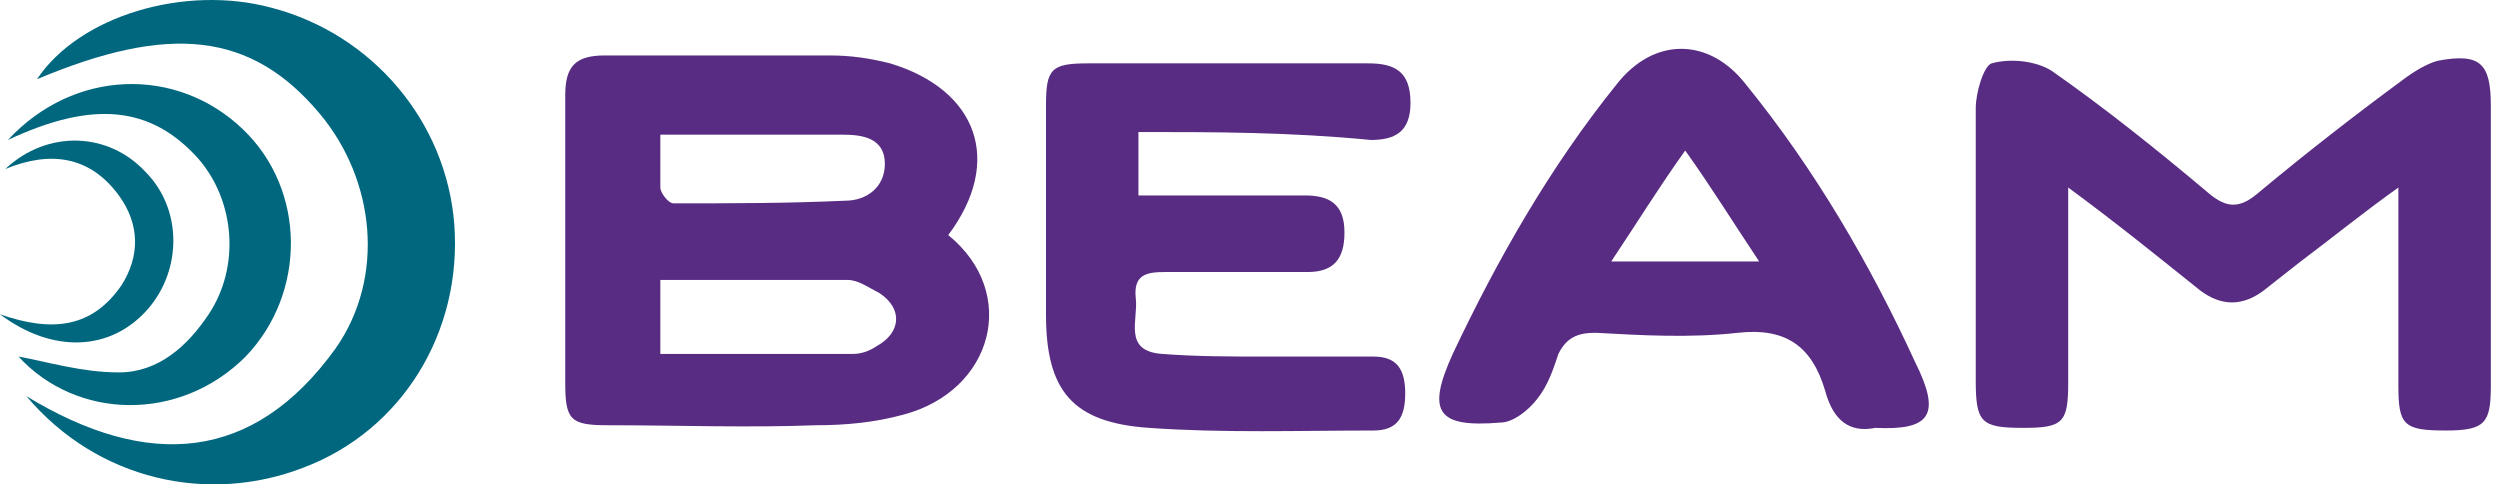
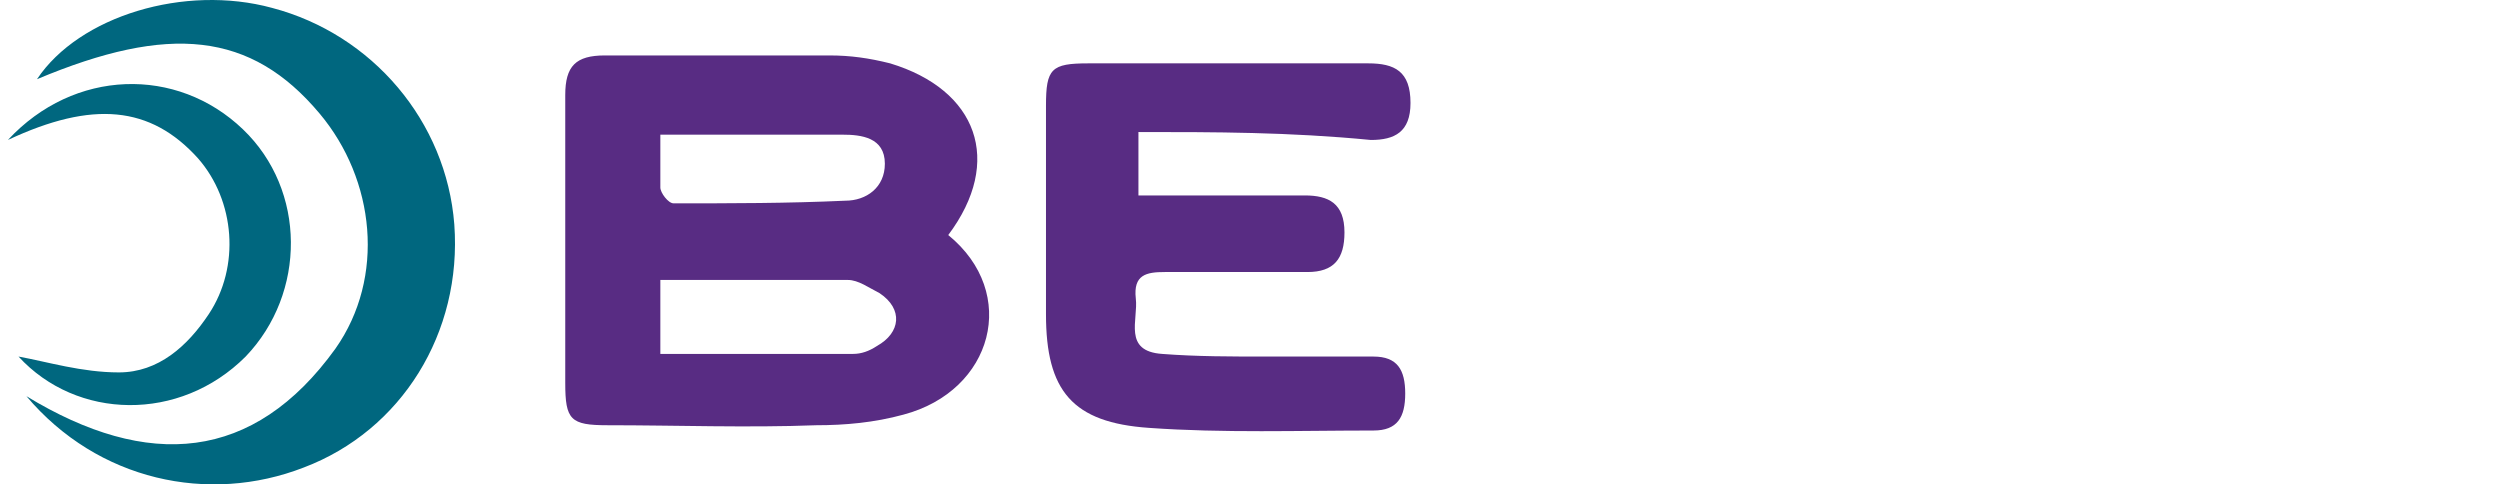
<svg xmlns="http://www.w3.org/2000/svg" width="160" height="31" viewBox="0 0 160 31" fill="none">
  <g id="Logo">
    <path id="Vector" d="M60.688 15.043C65.253 18.762 63.562 25.017 57.815 26.538C55.955 27.046 54.095 27.215 52.236 27.215C47.841 27.384 43.276 27.215 38.881 27.215C36.514 27.215 36.176 26.876 36.176 24.51C36.176 18.424 36.176 12.169 36.176 6.083C36.176 4.224 36.852 3.548 38.712 3.548C43.445 3.548 48.348 3.548 53.081 3.548C54.434 3.548 55.617 3.717 56.969 4.055C62.548 5.745 64.238 10.31 60.688 15.043ZM42.262 22.65C46.488 22.65 50.545 22.65 54.603 22.65C55.11 22.65 55.617 22.481 56.124 22.143C57.645 21.298 57.815 19.776 56.293 18.762C55.617 18.424 54.941 17.917 54.264 17.917C50.376 17.917 46.319 17.917 42.262 17.917C42.262 19.438 42.262 20.96 42.262 22.65ZM42.262 8.619C42.262 9.803 42.262 10.986 42.262 12C42.262 12.338 42.769 13.014 43.107 13.014C46.826 13.014 50.376 13.014 54.095 12.845C55.448 12.845 56.631 12 56.631 10.479C56.631 8.788 55.11 8.619 53.926 8.619C50.207 8.619 46.319 8.619 42.262 8.619Z" fill="#582C83" />
-     <path id="Vector_2" d="M132.365 12.001C132.365 16.565 132.365 20.622 132.365 24.51C132.365 27.046 132.027 27.384 129.491 27.384C126.786 27.384 126.448 27.046 126.448 24.341C126.448 18.594 126.448 12.677 126.448 6.929C126.448 5.915 126.955 4.225 127.463 4.056C128.646 3.717 130.336 3.886 131.351 4.563C134.732 6.929 138.113 9.634 141.324 12.339C142.508 13.353 143.353 13.353 144.536 12.339C147.579 9.803 150.622 7.436 153.834 5.07C154.51 4.563 155.356 4.056 156.032 3.886C158.736 3.379 159.413 4.056 159.413 6.76C159.413 12.677 159.413 18.594 159.413 24.679C159.413 27.046 159.075 27.553 156.539 27.553C153.834 27.553 153.496 27.215 153.496 24.679C153.496 20.622 153.496 16.565 153.496 12.001C151.129 13.691 149.27 15.213 147.241 16.734C146.396 17.41 145.72 17.918 144.875 18.594C143.522 19.608 142.17 19.608 140.817 18.594C138.282 16.565 135.577 14.367 132.365 12.001Z" fill="#582C83" />
    <path id="Vector_3" d="M72.86 8.45C72.86 9.972 72.86 11.155 72.86 12.508C76.579 12.508 79.96 12.508 83.51 12.508C85.031 12.508 86.046 13.015 86.046 14.874C86.046 16.565 85.37 17.41 83.679 17.41C80.636 17.41 77.593 17.41 74.55 17.41C73.367 17.41 72.522 17.579 72.691 19.101C72.86 20.453 71.846 22.481 74.382 22.651C76.579 22.82 78.777 22.82 81.143 22.82C83.341 22.82 85.539 22.82 87.905 22.82C89.427 22.82 89.934 23.665 89.934 25.186C89.934 26.708 89.427 27.553 87.905 27.553C83.172 27.553 78.27 27.722 73.536 27.384C68.634 27.046 66.943 25.017 66.943 20.115C66.943 15.72 66.943 11.155 66.943 6.76C66.943 4.393 67.281 4.055 69.648 4.055C75.565 4.055 81.481 4.055 87.567 4.055C89.258 4.055 90.272 4.562 90.272 6.591C90.272 8.45 89.258 8.958 87.736 8.958C82.496 8.45 77.763 8.45 72.86 8.45Z" fill="#582C83" />
-     <path id="Vector_4" d="M120.024 27.384C118.334 27.722 117.319 26.876 116.812 25.017C115.967 22.143 114.276 20.96 111.234 21.298C108.191 21.636 105.148 21.467 102.105 21.298C100.922 21.298 100.245 21.636 99.738 22.65C99.4 23.664 99.062 24.679 98.386 25.524C97.879 26.2 96.865 27.045 96.019 27.045C91.962 27.383 91.286 26.369 92.976 22.65C95.85 16.564 99.231 10.648 103.457 5.407C105.824 2.364 109.374 2.364 111.741 5.407C116.136 10.817 119.686 16.902 122.56 23.157C124.25 26.538 123.574 27.552 120.024 27.384ZM103.119 16.733C106.331 16.733 109.374 16.733 112.586 16.733C110.895 14.198 109.543 12 107.853 9.633C106.162 12 104.81 14.198 103.119 16.733Z" fill="#582C83" />
    <g id="Group 15">
      <path id="Vector_5" d="M2.367 5.069C5.071 1.012 11.833 -1.016 17.412 0.505C23.836 2.196 28.569 7.774 29.076 14.367C29.583 21.298 25.695 27.553 19.441 29.92C13.355 32.286 6.255 30.765 1.69 25.355C9.467 30.089 16.229 29.581 21.469 22.312C24.681 17.748 24.005 11.493 20.455 7.267C16.059 2.027 10.819 1.519 2.367 5.069Z" fill="#00677F" />
      <path id="Vector_6" d="M0.507 8.957C4.734 4.393 11.326 4.224 15.553 8.281C19.61 12.169 19.61 18.762 15.722 22.819C11.495 27.046 4.903 26.877 1.184 22.819C3.043 23.157 5.241 23.834 7.607 23.834C10.143 23.834 12.003 22.143 13.355 20.114C15.384 17.072 15.046 12.845 12.679 10.141C9.636 6.76 5.917 6.422 0.507 8.957Z" fill="#00677F" />
-       <path id="Vector_7" d="M0.338 10.817C3.043 8.282 6.931 8.451 9.298 10.986C11.664 13.353 11.664 17.241 9.467 19.777C7.1 22.482 3.381 22.651 0 20.115C3.381 21.298 5.917 20.96 7.776 18.256C8.96 16.396 8.96 14.367 7.607 12.508C5.748 9.972 3.212 9.634 0.338 10.817Z" fill="#00677F" />
    </g>
  </g>
</svg>